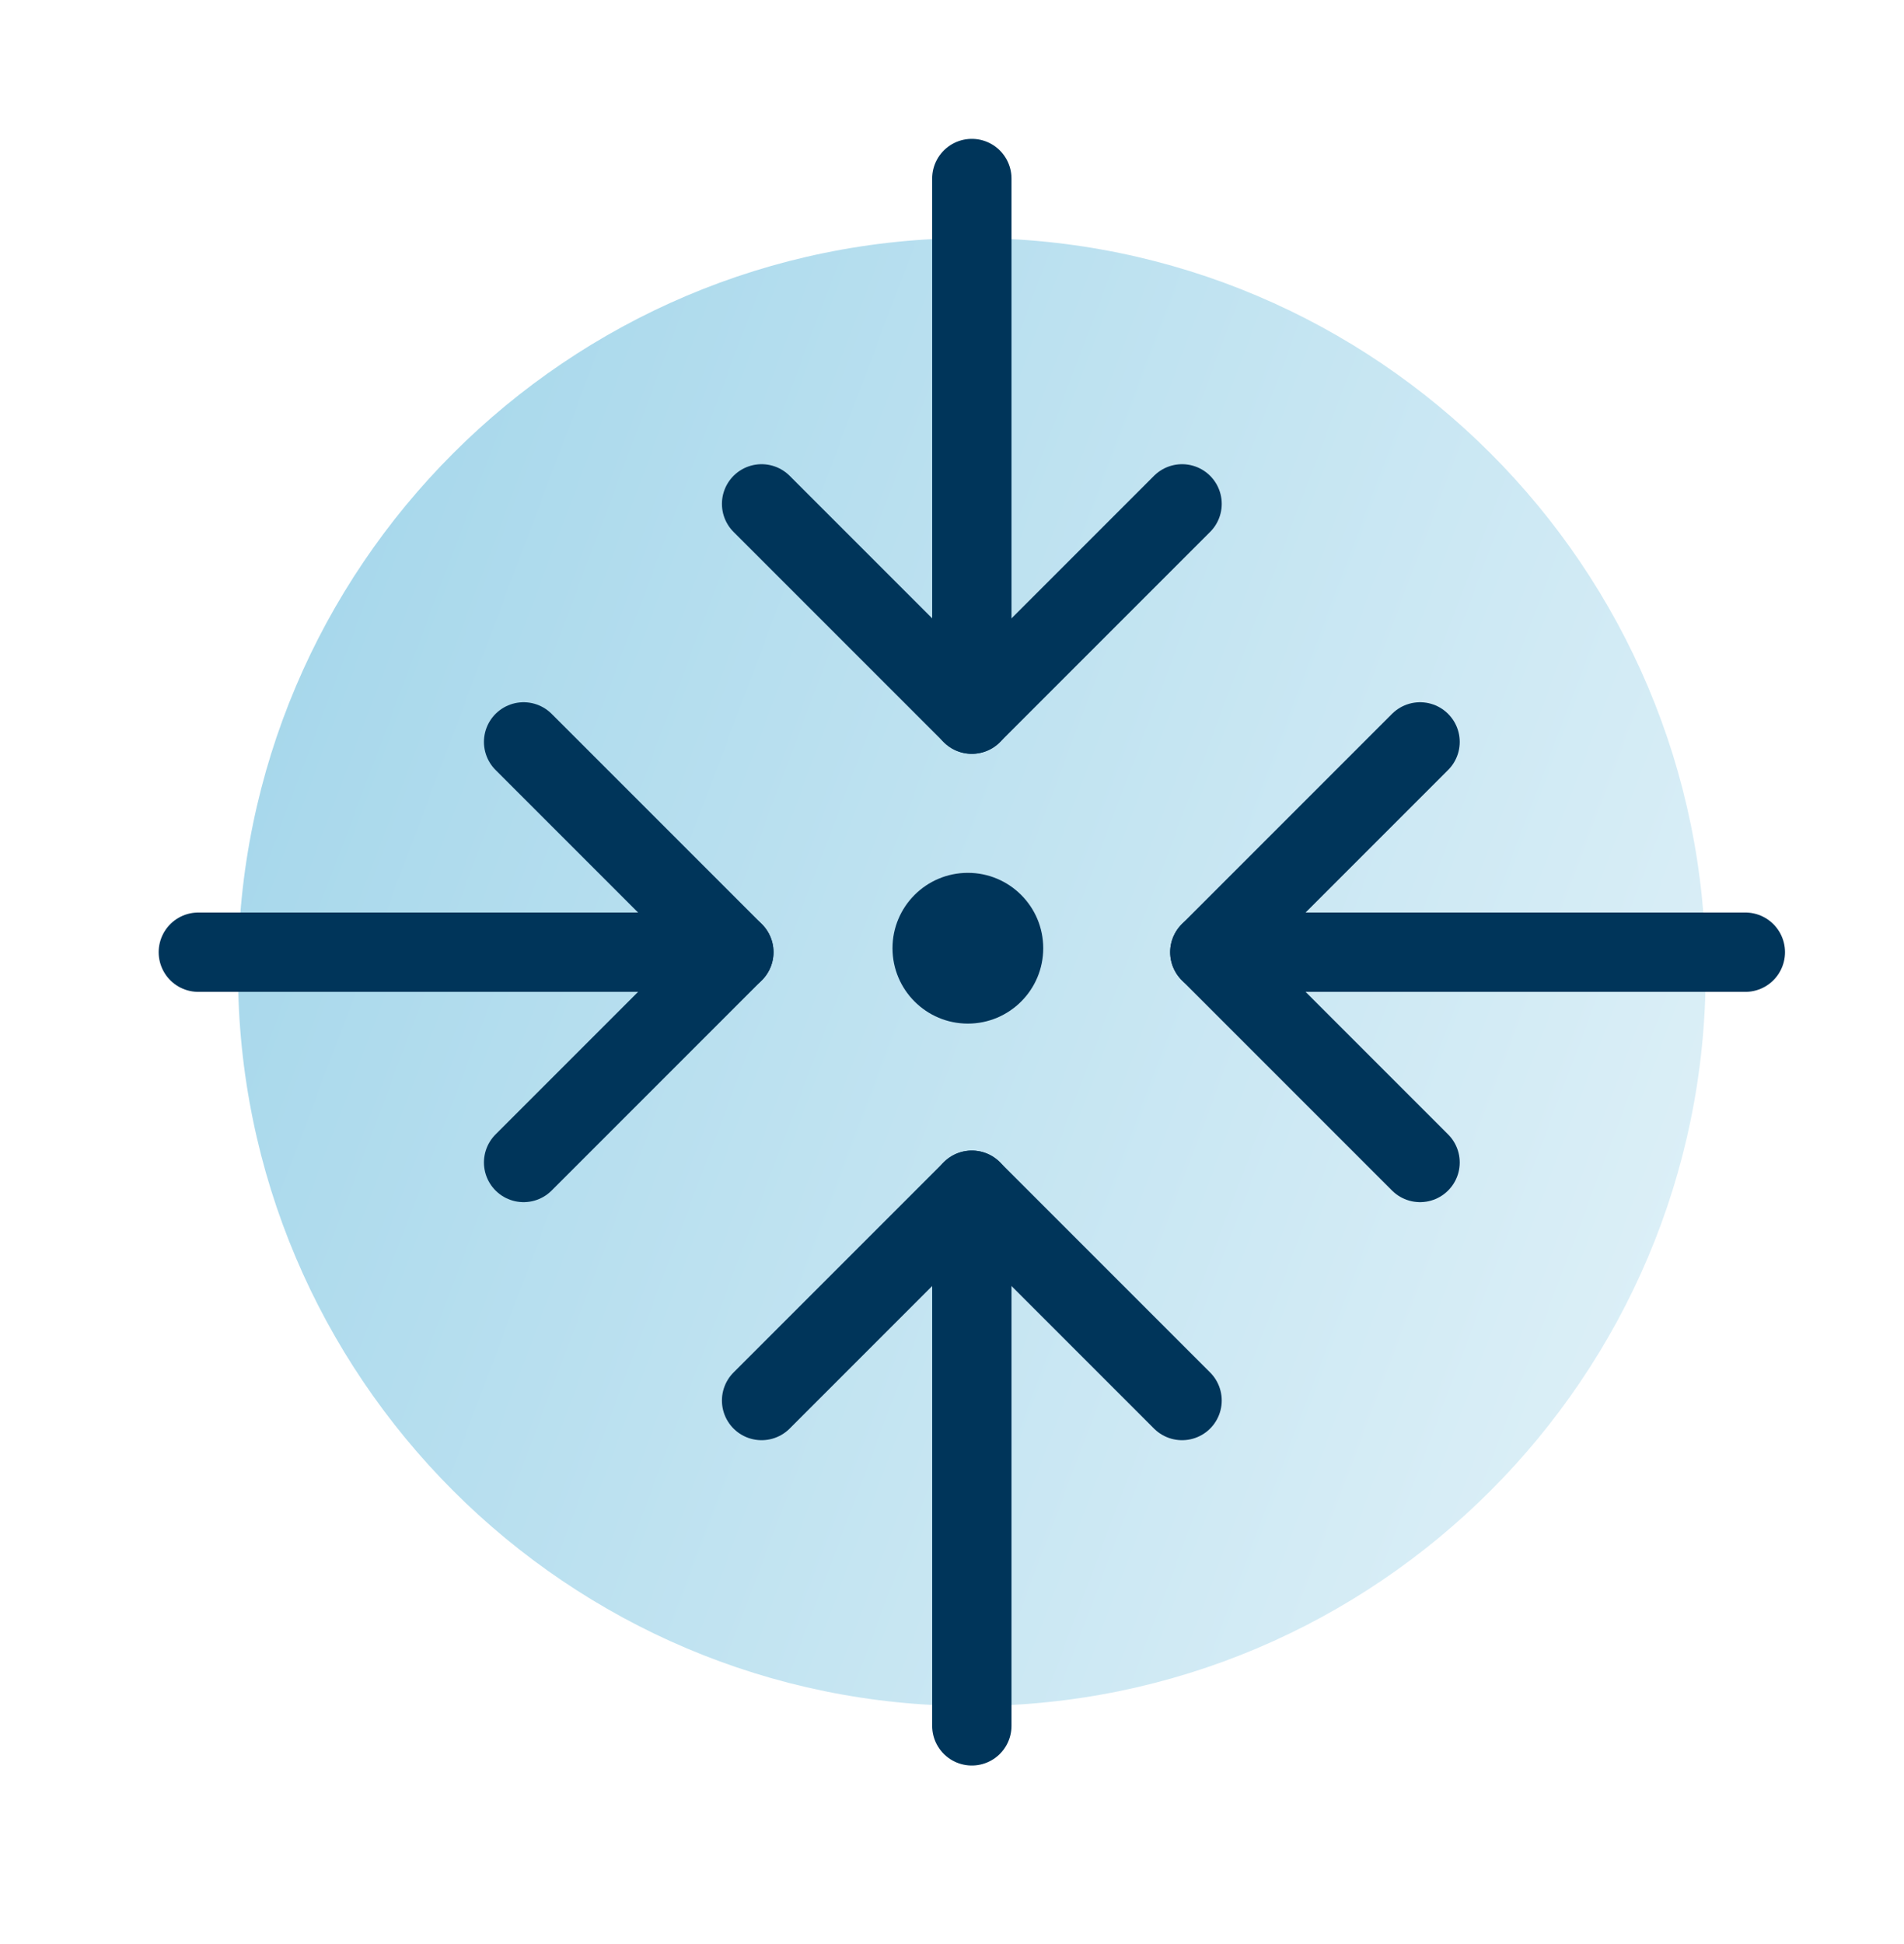
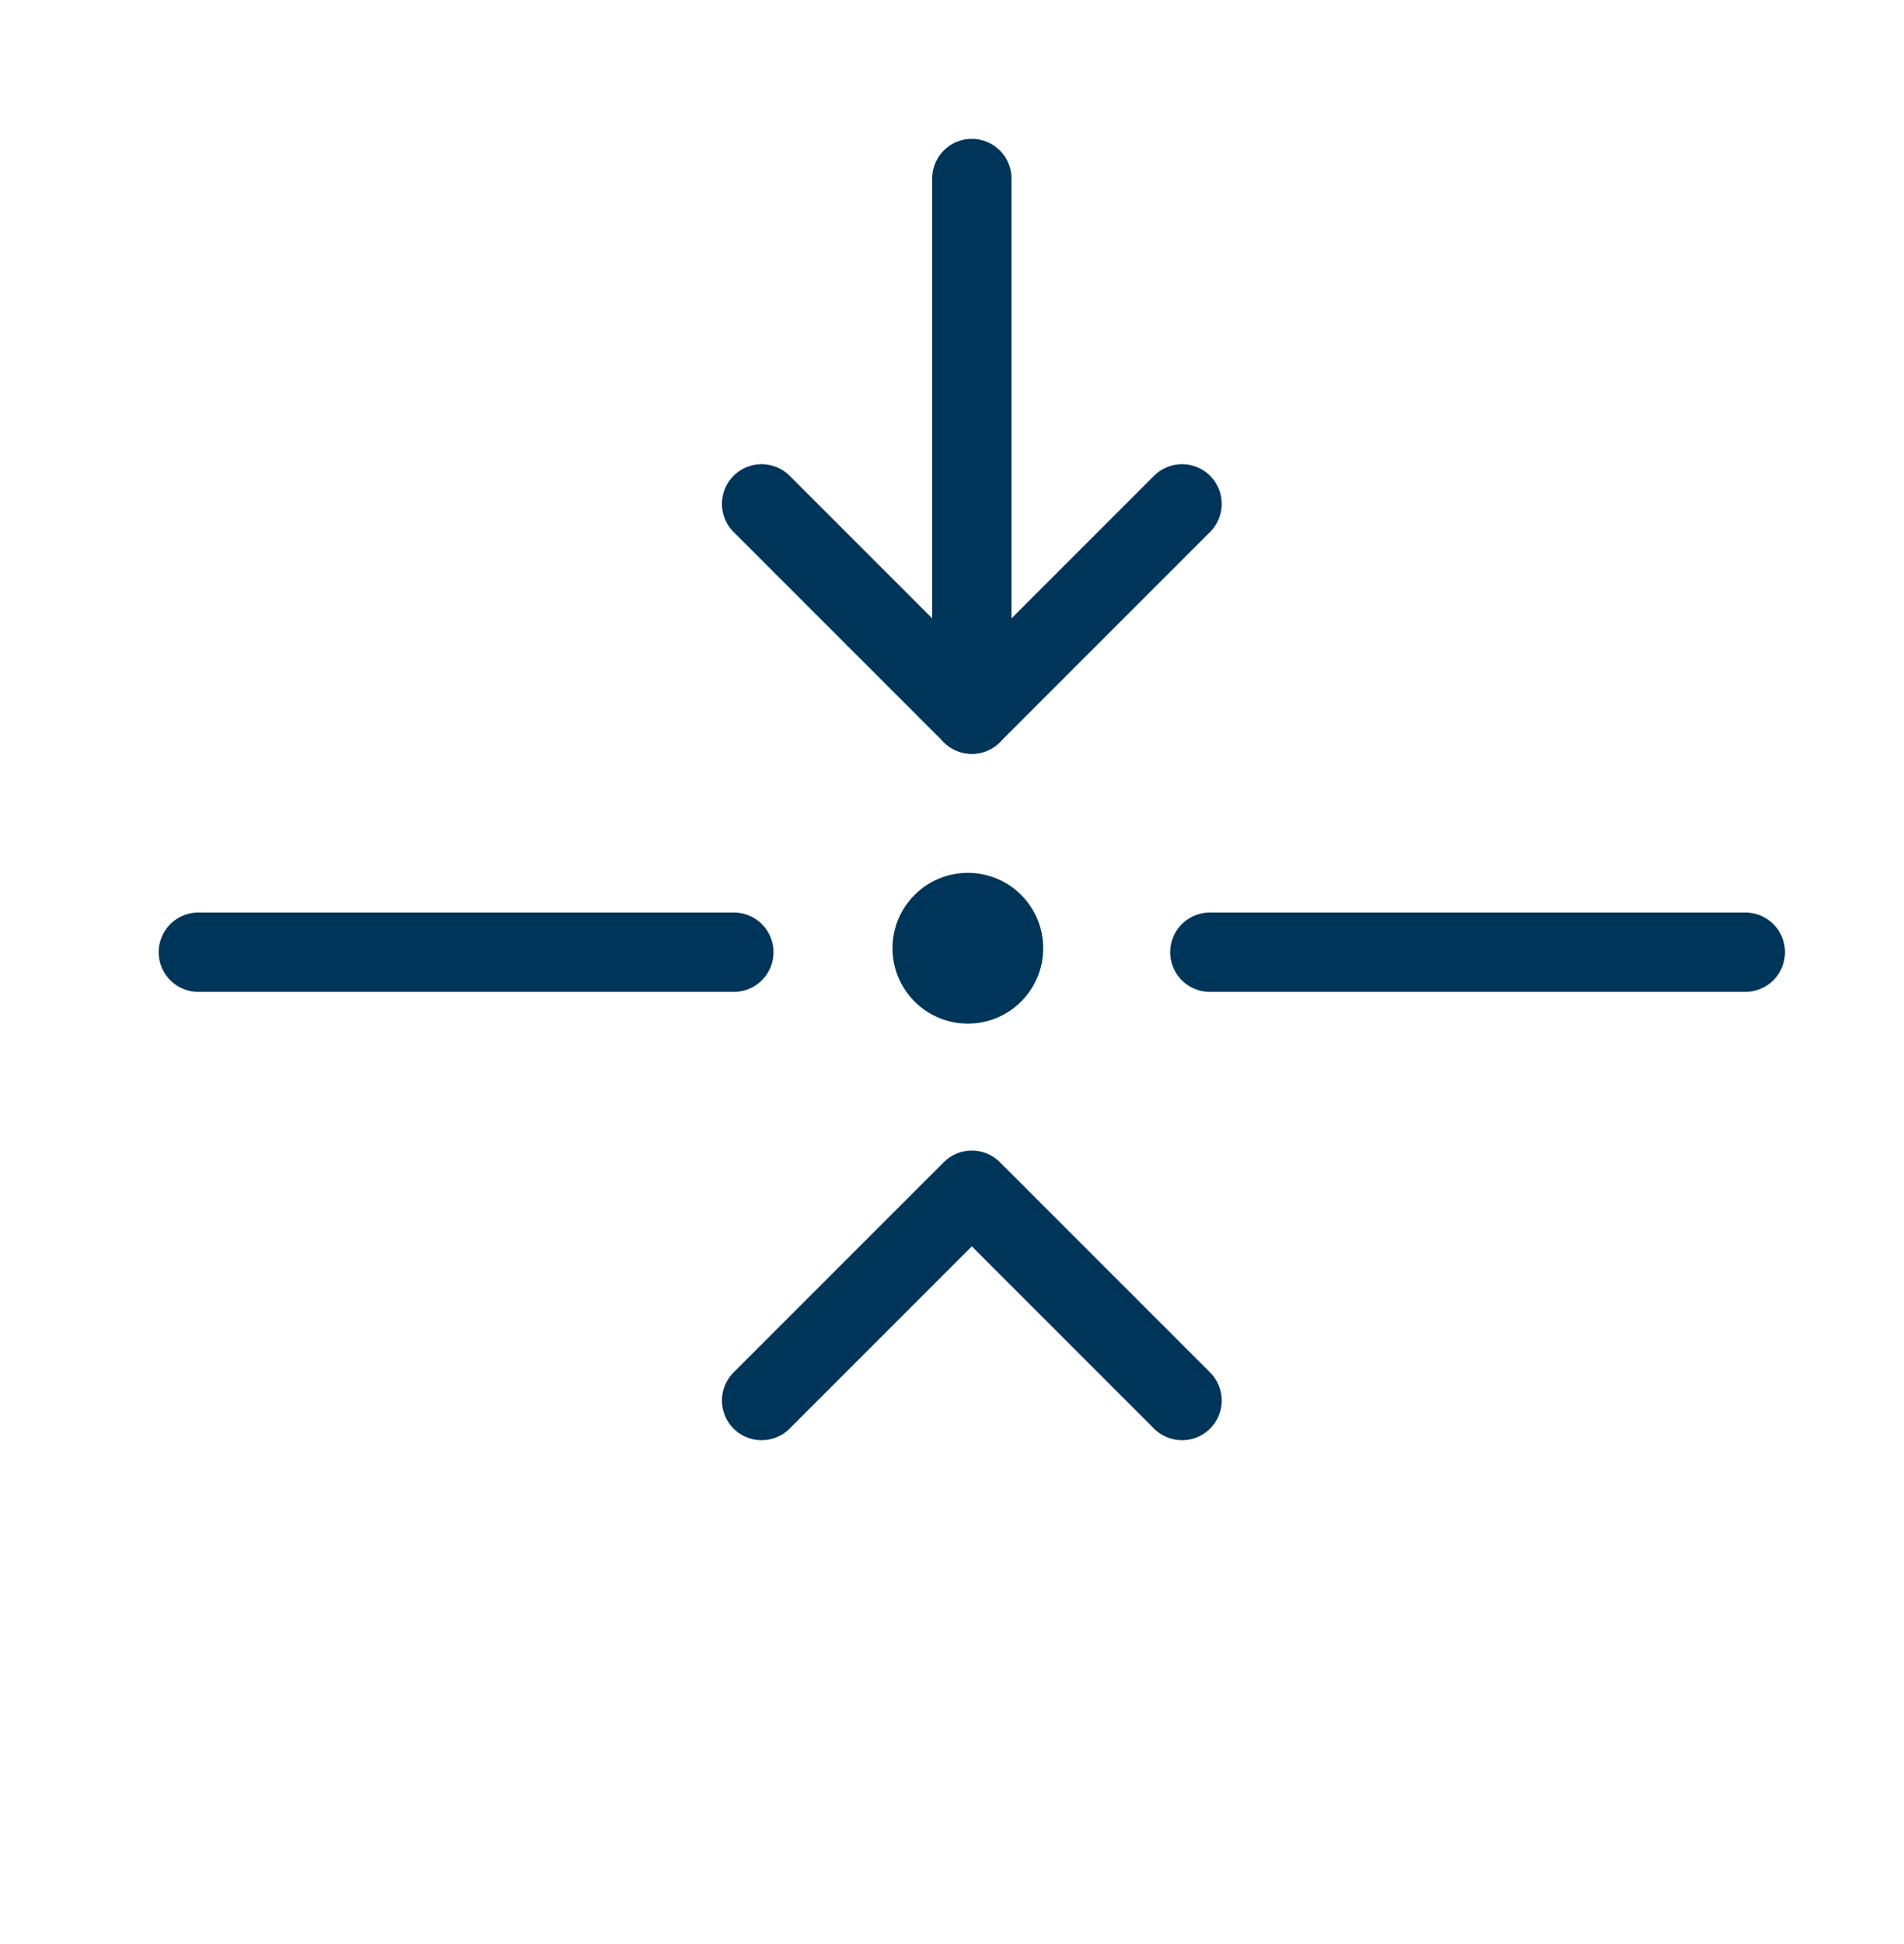
<svg xmlns="http://www.w3.org/2000/svg" id="Layer_2" data-name="Layer 2" viewBox="0 0 48 49">
  <defs>
    <style>
      .cls-1, .cls-2, .cls-3 {
        fill: none;
      }

      .cls-4 {
        fill: #00355a;
      }

      .cls-5 {
        fill: url(#linear-gradient);
        fill-opacity: .5;
      }

      .cls-2 {
        stroke: #00355a;
        stroke-linecap: round;
        stroke-linejoin: round;
        stroke-width: 2px;
      }

      .cls-3 {
        clip-path: url(#clippath);
      }
    </style>
    <clipPath id="clippath">
      <rect class="cls-1" width="48" height="49" />
    </clipPath>
    <linearGradient id="linear-gradient" x1="-1.86" y1="-197.45" x2="49.17" y2="-178.19" gradientTransform="translate(0 212)" gradientUnits="userSpaceOnUse">
      <stop offset="0" stop-color="#37a6d3" />
      <stop offset="1" stop-color="#cde9f4" />
    </linearGradient>
  </defs>
  <g id="Layer_1-2" data-name="Layer 1">
    <g class="cls-3">
      <g>
-         <path class="cls-5" d="m24.5,6h0c10.2,0,18.5,8.3,18.5,18.5h0c0,10.2-8.3,18.5-18.5,18.5h0c-10.2,0-18.5-8.3-18.5-18.5h0C6,14.3,14.3,6,24.5,6Z" />
        <circle class="cls-4" cx="24.4" cy="23.9" r="1.9" />
        <path class="cls-2" d="m29.8,35.3l-5.3-5.3-5.3,5.3" />
-         <path class="cls-2" d="m24.5,43.5v-13.5" />
        <path class="cls-2" d="m19.2,12.7l5.3,5.3,5.3-5.3" />
        <path class="cls-2" d="m24.5,4.5v13.5" />
-         <path class="cls-2" d="m13.2,29.3l5.3-5.3-5.3-5.3" />
        <path class="cls-2" d="m5,24h13.5" />
-         <path class="cls-2" d="m35.8,18.7l-5.3,5.3,5.3,5.3" />
        <path class="cls-2" d="m44,24h-13.5" />
      </g>
    </g>
  </g>
</svg>